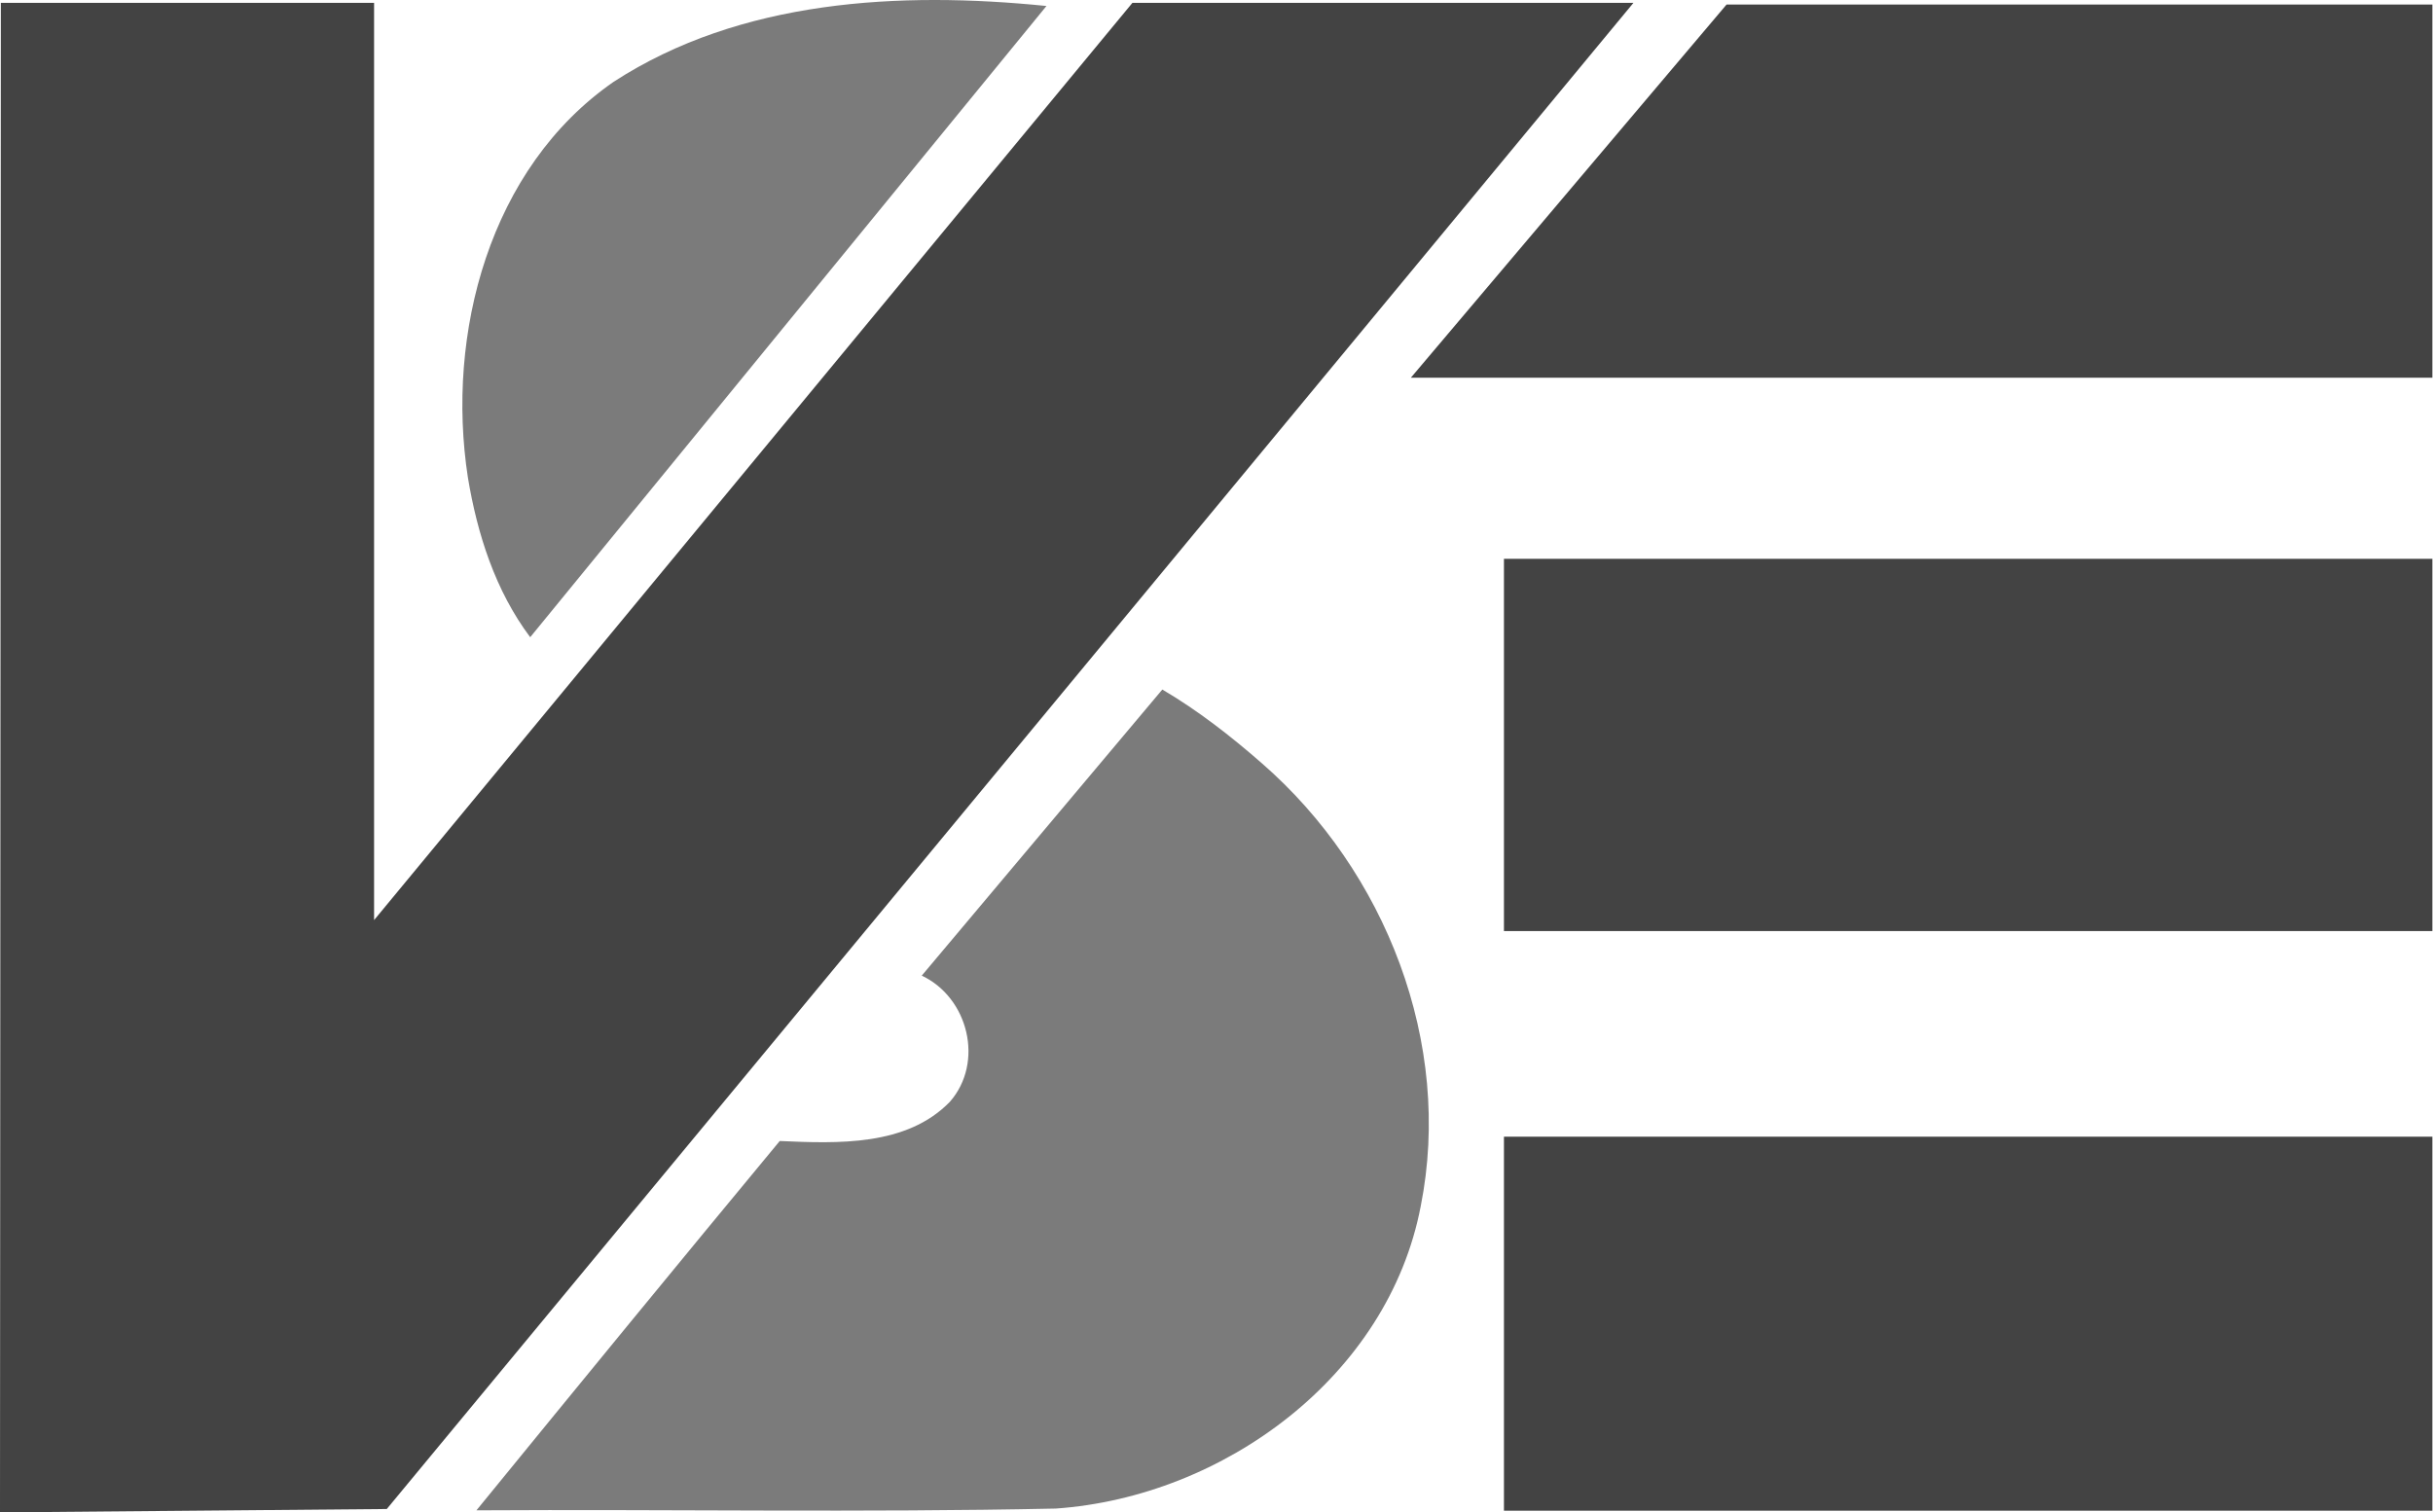
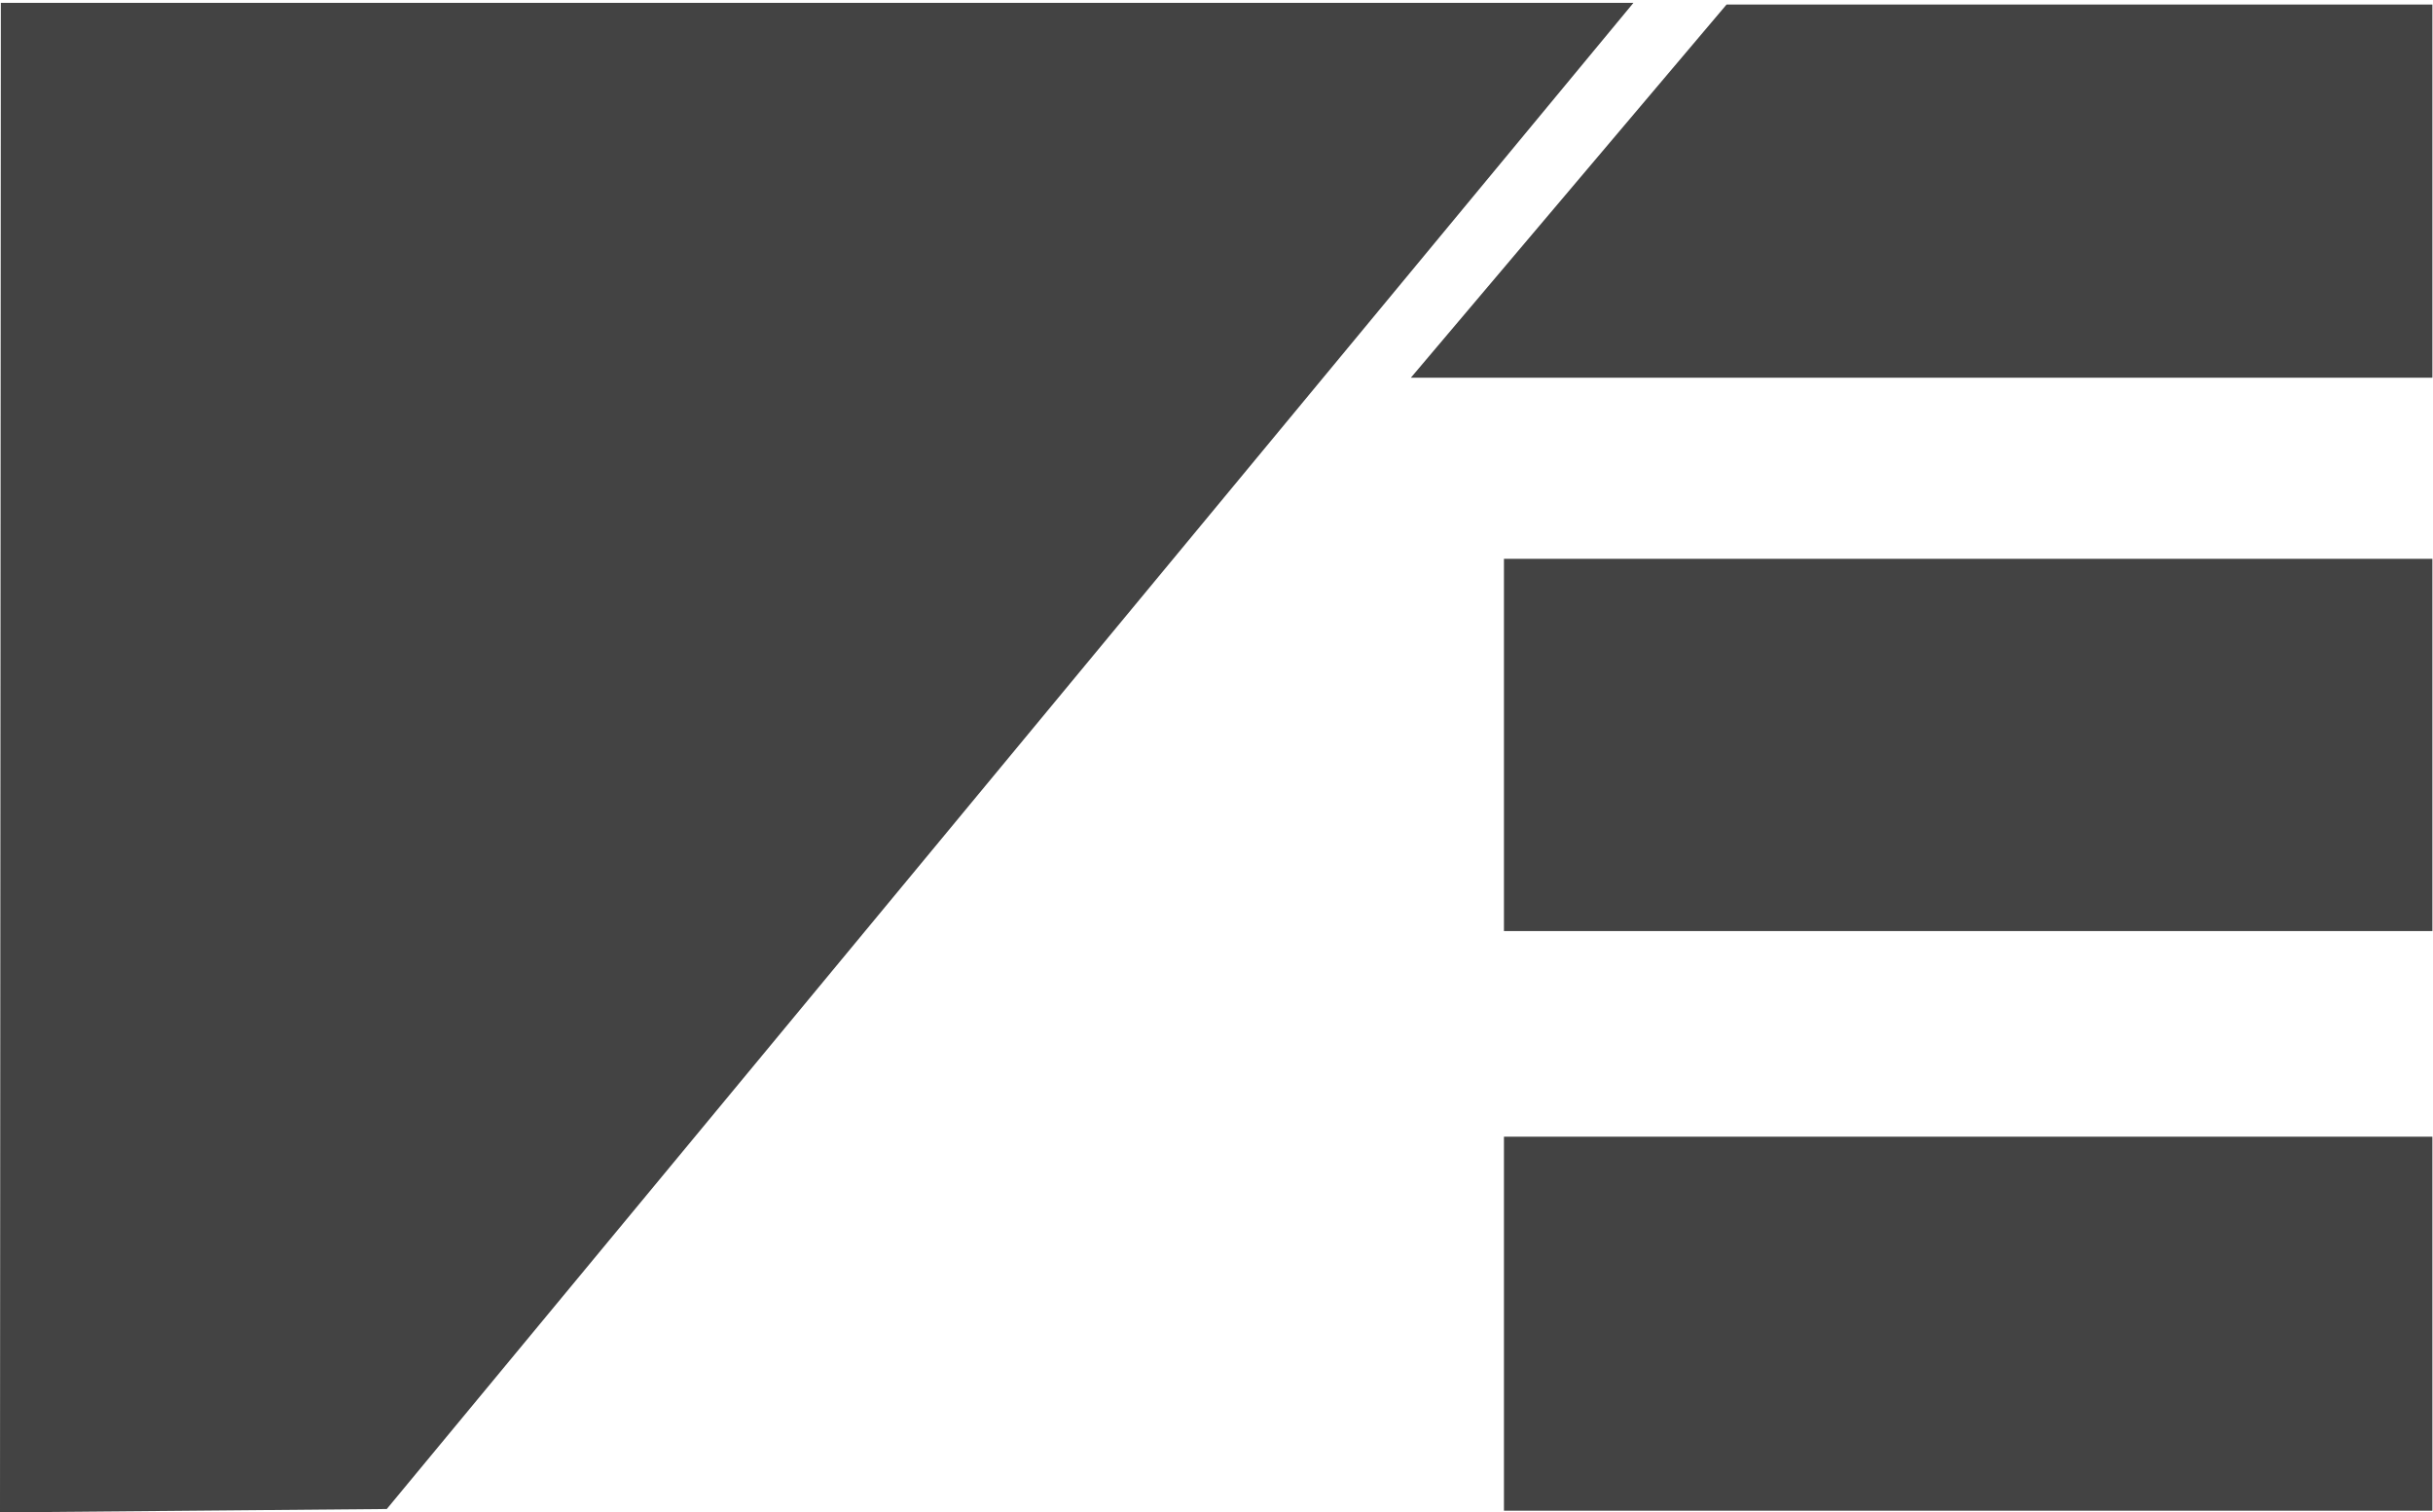
<svg xmlns="http://www.w3.org/2000/svg" width="965" height="600" viewBox="0 0 965 600" fill="none">
-   <path d="M0.336 1.139L0 600L153.408 598.657L647.87 1.139H449.145L148.372 365.021V1.139H0.336ZM684.795 1.811L559.585 149.847H964.756V1.811H684.795ZM596.51 221.684V369.385H964.756V221.684H596.51ZM596.51 450.956V599.328H964.756V450.956H596.51Z" fill="#434343" />
-   <path d="M461.008 273.555C429.203 311.389 397.398 349.222 365.594 387.056C384.143 395.785 390.424 421.483 376.759 437.098C359.532 454.842 332.154 453.654 309.266 452.662C268.946 501.32 228.917 550.22 188.97 599.182C265.557 598.721 342.205 600.109 418.753 598.479C485.316 593.81 550.577 546.034 563.501 478.527C576.372 413.941 549.586 345.523 500.419 302.745C488.114 291.981 475.119 281.846 461.008 273.555ZM415.06 2.376C357.005 -3.508 293.69 -0.21 243.391 32.453C194.126 66.565 176.773 132.483 185.586 189.483C189.325 211.981 196.48 234.366 210.293 252.796C278.548 169.323 346.804 85.849 415.06 2.376Z" fill="#434343" fill-opacity="0.7" />
+   <path d="M0.336 1.139L0 600L153.408 598.657L647.87 1.139H449.145V1.139H0.336ZM684.795 1.811L559.585 149.847H964.756V1.811H684.795ZM596.51 221.684V369.385H964.756V221.684H596.51ZM596.51 450.956V599.328H964.756V450.956H596.51Z" fill="#434343" />
</svg>